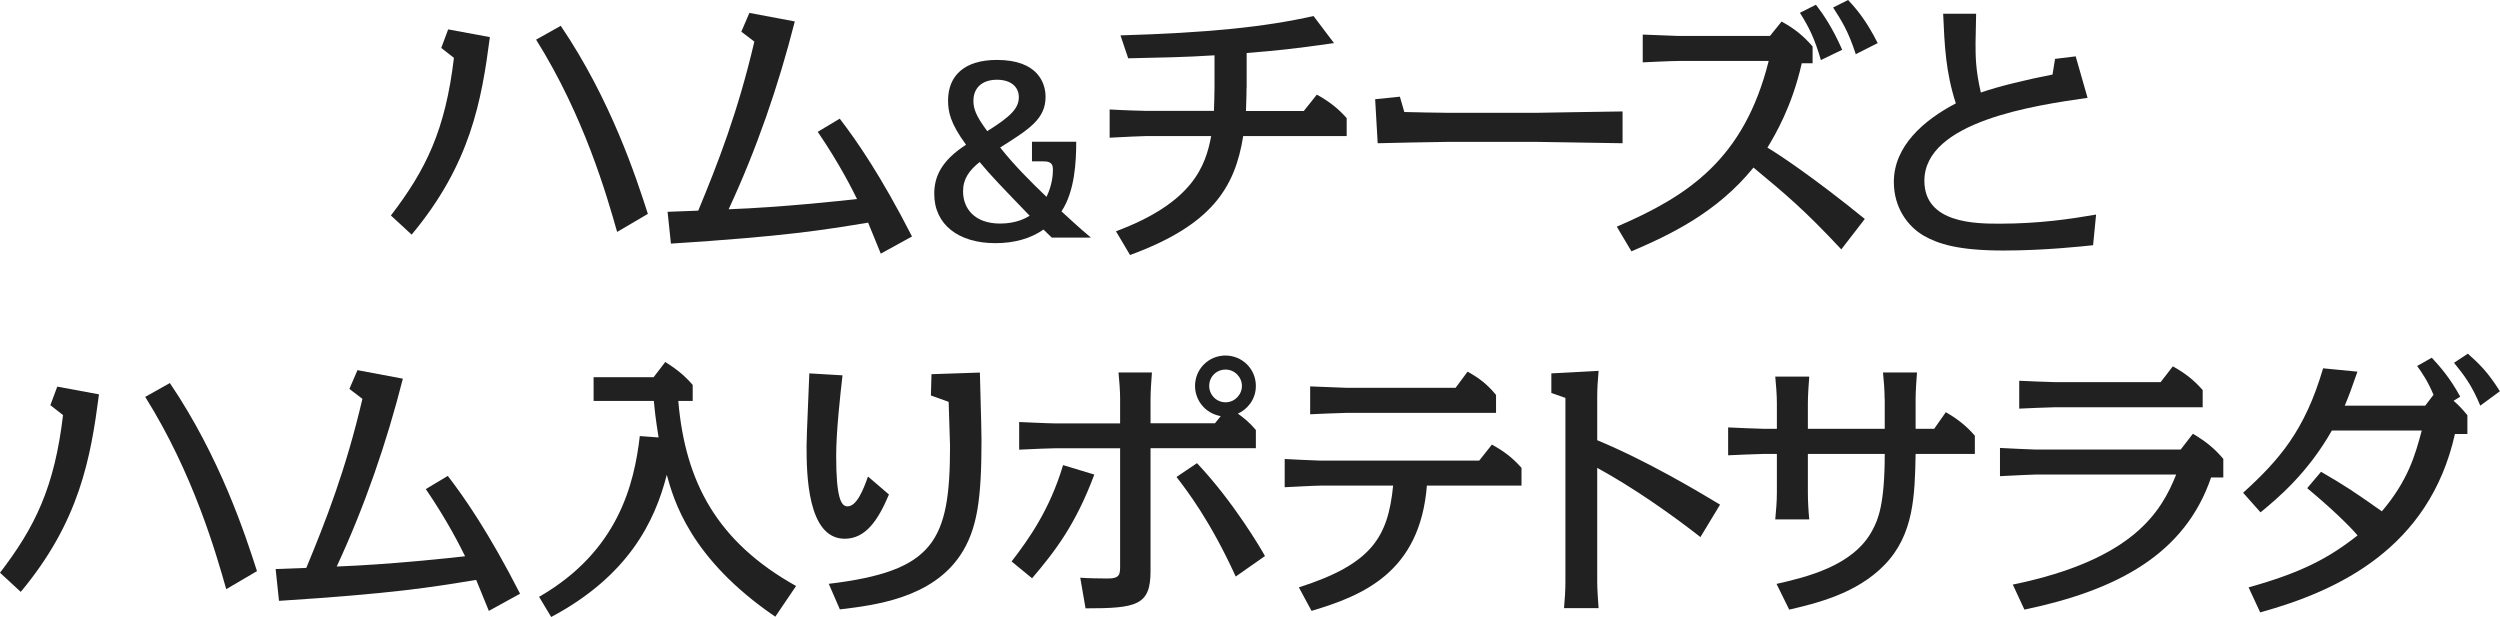
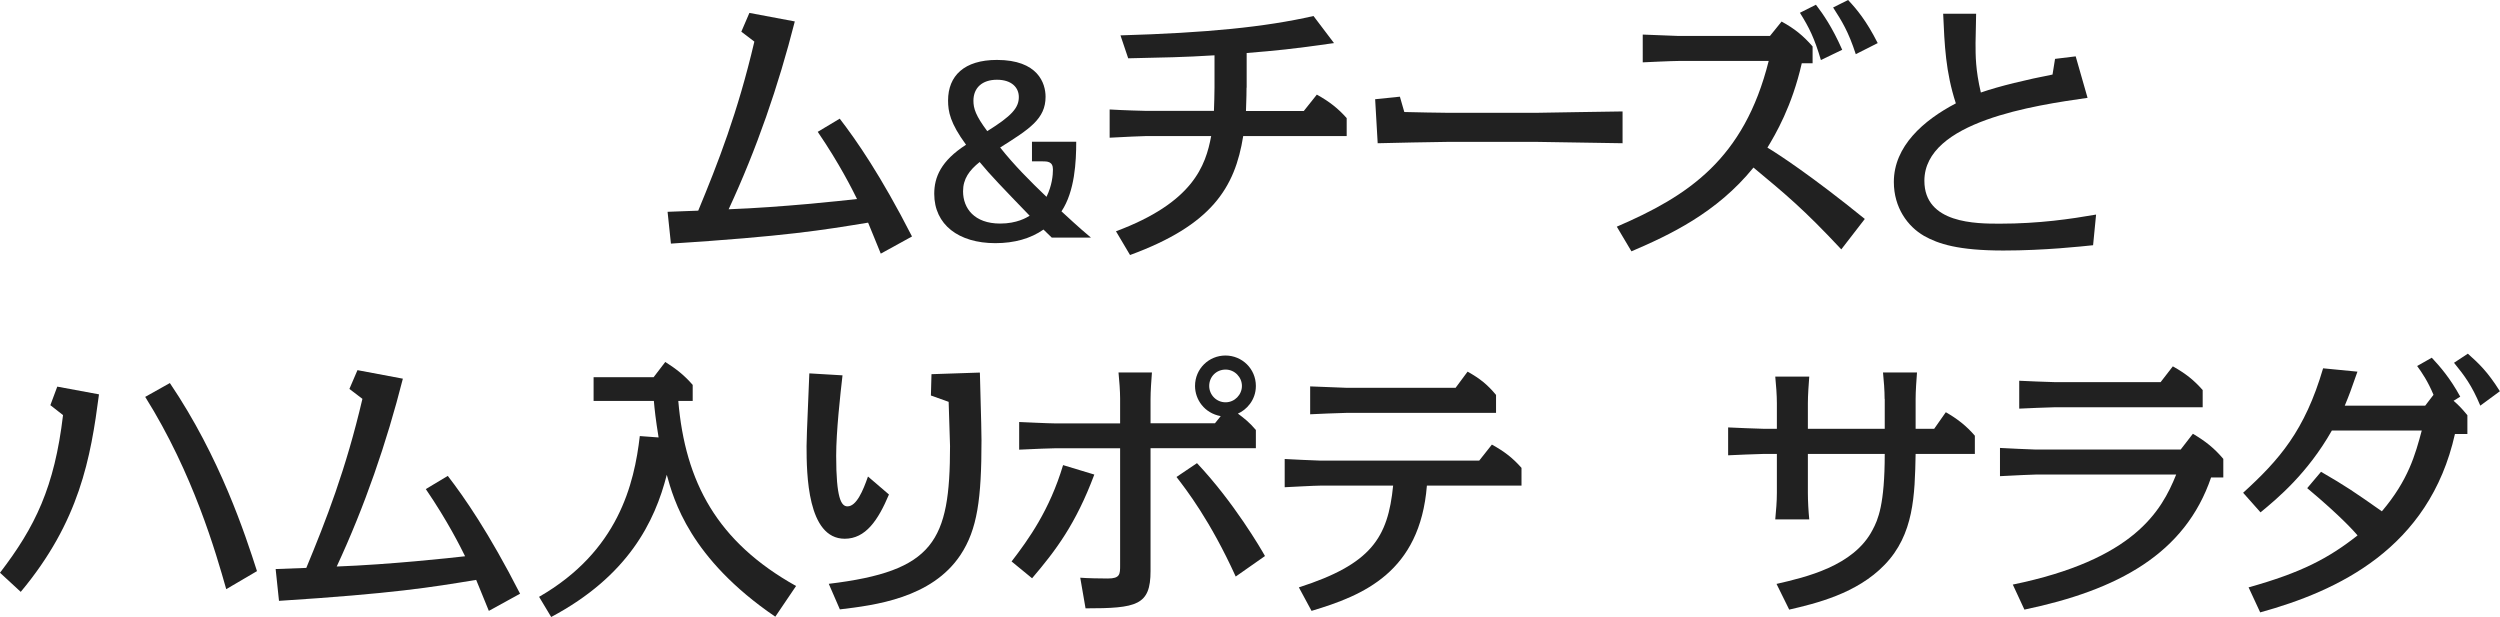
<svg xmlns="http://www.w3.org/2000/svg" id="_イヤー_2" viewBox="0 0 216.94 53.54">
  <defs>
    <style>.cls-1{fill:#212121;}</style>
  </defs>
  <g id="_リジナル">
    <g>
-       <path class="cls-1" d="M33.92,18.7c3.05-3.98,4.73-7.42,5.47-13.68l-1.1-.86,.6-1.61,3.62,.67c-.72,5.52-1.68,11.02-6.79,17.14l-1.8-1.66Zm19.63,1.42c-.89-3.14-2.86-10.03-7.03-16.68l2.14-1.2c4.37,6.46,6.55,13.18,7.56,16.32l-2.66,1.56Z" />
      <path class="cls-1" d="M72.87,10.3c1.44,1.87,3.55,4.9,6.27,10.22l-2.71,1.49c-.36-.91-1.01-2.45-1.1-2.69-3.96,.65-7.13,1.18-17.11,1.82l-.29-2.76c1.22-.05,1.37-.05,2.66-.1,1.71-4.13,3.43-8.52,4.87-14.67l-1.13-.86,.7-1.63,3.94,.74c-1.42,5.59-3.31,11.07-5.74,16.3,4.58-.17,9.84-.74,11.14-.89-.38-.77-1.51-3.05-3.41-5.83l1.92-1.15Z" />
      <path class="cls-1" d="M91.27,20.62c-.36-.36-.48-.46-.72-.7-1.12,.78-2.52,1.18-4.18,1.18-3.18,0-5.3-1.6-5.3-4.28,0-1.44,.58-2.86,2.76-4.26-1.38-1.88-1.56-2.88-1.56-3.84,0-2.14,1.4-3.52,4.24-3.52,3.56,0,4.22,2.02,4.22,3.2,0,1.92-1.4,2.8-3.94,4.4,1.22,1.54,2.6,2.92,4.02,4.28,.48-.98,.56-1.88,.56-2.38,0-.7-.5-.7-.94-.7h-.88v-1.7h3.84c0,1.72-.12,4.3-1.28,6.04,1.58,1.46,2.08,1.88,2.56,2.28h-3.4Zm-7.7-4.02c0,1.48,.98,2.8,3.22,2.8,1.46,0,2.3-.52,2.56-.68-2.24-2.32-3.46-3.58-4.34-4.66-.9,.72-1.44,1.46-1.44,2.54Zm4.84-8.18c0-.82-.62-1.5-1.9-1.5s-2.04,.7-2.04,1.82c0,.68,.2,1.3,1.2,2.64,2.12-1.32,2.74-2.02,2.74-2.96Z" />
      <path class="cls-1" d="M108.17,7.61c0,.96-.05,1.68-.05,2.02h5.02l1.13-1.42c1.08,.6,1.85,1.2,2.59,2.04v1.56h-8.98c-.72,4.51-2.76,7.73-9.82,10.32l-1.22-2.06c6.7-2.5,7.78-5.69,8.26-8.26h-5.71c-.12,0-1.97,.07-3.1,.14v-2.45c1.13,.07,2.98,.12,3.1,.12h5.95c.02-.62,.05-1.37,.05-2.04v-2.78c-2.71,.17-4.42,.19-7.49,.26l-.67-1.99c7.51-.22,12.53-.72,16.75-1.68l1.78,2.35c-3.7,.53-5.02,.65-7.58,.86v3Z" />
      <path class="cls-1" d="M121.48,8.4l.38,1.32c.74,.02,3.24,.07,3.86,.07h7.54c.31,0,6.79-.12,7.54-.12v2.76c-.89-.02-7.13-.12-7.54-.12h-7.54c-.98,0-5.3,.1-6.17,.12l-.22-3.82,2.14-.22Z" />
      <path class="cls-1" d="M159.79,21.65c-3.27-3.5-4.83-4.78-7.63-7.11-3.19,3.94-7.3,5.86-10.59,7.27l-1.27-2.14c6.17-2.66,11.04-5.83,13.18-14.38h-7.83c-.55,0-2.67,.1-3.1,.12V3c.31,0,2.76,.12,3.1,.12h7.94l1.01-1.25c1.13,.62,1.87,1.22,2.69,2.16v1.46h-.94c-.84,3.72-2.28,6.17-2.98,7.32,.89,.53,3.84,2.45,8.45,6.19l-2.04,2.64Zm-1.78-16.44c-.55-1.87-1.01-2.81-1.82-4.1l1.39-.7c.62,.82,1.39,1.9,2.28,3.91l-1.85,.89Zm3.03-.5c-.65-1.99-1.2-2.86-1.97-4.06l1.3-.65c.74,.79,1.58,1.78,2.57,3.74l-1.9,.96Z" />
      <path class="cls-1" d="M178.32,5.11l1.8-.22,1.03,3.6c-4.54,.65-14.16,2.04-14.16,7.2,0,3.72,4.51,3.72,6.55,3.72,3.41,0,6.17-.41,8.35-.79l-.26,2.66c-.98,.1-4.2,.46-7.78,.46-3.94,0-5.66-.58-6.89-1.27-1.42-.82-2.62-2.45-2.62-4.68,0-3.1,2.57-5.35,5.38-6.82-.89-2.74-.98-5.04-1.1-7.78h2.86c0,.6-.05,2.02-.05,2.54,0,1.15,0,2.33,.46,4.3,1.58-.55,4.01-1.13,6.22-1.56l.22-1.37Z" />
      <path class="cls-1" d="M0,49.7c3.05-3.98,4.73-7.42,5.47-13.68l-1.1-.86,.6-1.61,3.62,.67c-.72,5.52-1.68,11.02-6.79,17.14l-1.8-1.66Zm19.63,1.42c-.89-3.14-2.86-10.03-7.03-16.68l2.14-1.2c4.37,6.46,6.55,13.18,7.56,16.32l-2.66,1.56Z" />
      <path class="cls-1" d="M38.86,41.3c1.44,1.87,3.55,4.9,6.27,10.22l-2.71,1.49c-.36-.91-1.01-2.45-1.1-2.69-3.96,.65-7.13,1.18-17.11,1.82l-.29-2.76c1.22-.05,1.37-.05,2.66-.1,1.71-4.13,3.43-8.52,4.87-14.67l-1.13-.86,.7-1.63,3.94,.74c-1.42,5.59-3.31,11.07-5.74,16.3,4.58-.17,9.84-.74,11.14-.89-.38-.77-1.51-3.05-3.41-5.83l1.92-1.15Z" />
      <path class="cls-1" d="M67.27,53.51c-7.42-5.06-8.81-10.15-9.41-12.31-1.03,4.06-3.34,8.78-10.03,12.34l-1.05-1.75c6.89-3.96,8.26-9.82,8.74-13.95l1.63,.12c-.26-1.61-.34-2.38-.41-3.17h-5.23v-2.06h5.21l1.01-1.32c.98,.62,1.68,1.18,2.38,1.99v1.39h-1.25c.6,7.06,3.38,12.24,10.22,16.06l-1.8,2.66Z" />
      <path class="cls-1" d="M77.14,42.91c-.94,2.23-2.02,3.84-3.84,3.84-3.24,0-3.31-5.62-3.31-8.04,0-1.01,.22-5.4,.24-6.31l2.88,.17c-.19,1.66-.55,4.87-.55,6.98,0,3.67,.43,4.39,.98,4.39,.77,0,1.34-1.32,1.78-2.59l1.82,1.56Zm-5.21,7.75c9.12-1.1,10.51-3.67,10.51-11.95,0-.05-.1-3.46-.12-3.84l-1.54-.55,.05-1.85,4.2-.14c.12,4.61,.14,5.14,.14,5.88,0,5.09-.36,7.73-1.82,9.94-2.5,3.77-7.46,4.37-10.47,4.73l-.96-2.21Z" />
      <path class="cls-1" d="M87.79,48.71c1.46-1.9,3.29-4.44,4.46-8.35l2.71,.82c-1.61,4.3-3.34,6.58-5.4,9l-1.78-1.46Zm9.41-14.09c0-.67-.07-1.61-.14-2.3h2.9c-.05,.62-.12,1.66-.12,2.3v2.11h5.59l.5-.62c-1.42-.26-2.23-1.44-2.23-2.62,0-1.49,1.2-2.64,2.64-2.64s2.64,1.15,2.64,2.64c0,1.25-.84,2.09-1.56,2.4,.55,.41,.98,.74,1.56,1.42v1.58h-9.14v10.66c0,2.98-1.18,3.24-5.64,3.24l-.46-2.66c.55,.05,1.82,.07,2.4,.07,1.06,0,1.06-.38,1.06-1.15v-10.15h-5.66c-.12,0-1.87,.05-3.1,.12v-2.4c.48,.02,2.57,.12,3.1,.12h5.66v-2.11Zm10.03,15.41c-2.21-4.87-4.34-7.61-5.14-8.64l1.78-1.2c3.19,3.38,5.57,7.46,5.9,8.06l-2.54,1.78Zm-2.3-16.54c0,.77,.62,1.42,1.42,1.42s1.42-.67,1.42-1.42-.62-1.42-1.42-1.42-1.42,.62-1.42,1.42Z" />
      <path class="cls-1" d="M112.71,50.97c6.29-2.02,7.73-4.3,8.18-8.83h-6.31c-.53,0-2.62,.12-3.1,.14v-2.45c.36,.02,2.74,.14,3.1,.14h13.78l1.1-1.39c1.08,.6,1.78,1.13,2.57,2.02v1.54h-8.21c-.6,7.51-5.52,9.53-10.01,10.87l-1.1-2.04Zm13.61-17.33l1.03-1.39c1.08,.6,1.73,1.13,2.47,2.02v1.56h-13.03c-.46,0-2.69,.1-3.1,.12v-2.42c1.1,.05,3,.12,3.1,.12h9.53Z" />
-       <path class="cls-1" d="M147.55,46.6c-2.52-1.97-5.76-4.25-8.95-6v9.87c0,.67,.07,1.61,.12,2.3h-3c.07-.77,.12-1.54,.12-2.3v-15.94l-1.22-.43v-1.7l4.1-.22c-.07,.77-.12,1.54-.12,2.3v3.72c4.44,1.85,8.74,4.44,10.66,5.59l-1.7,2.81Z" />
      <path class="cls-1" d="M163.54,34.62c0-.7-.07-1.63-.14-2.3h2.95c-.05,.62-.12,1.66-.12,2.3v2.59h1.61l1.01-1.44c1.01,.58,1.78,1.18,2.52,2.04v1.58h-5.14c-.07,3.58-.14,6.99-2.69,9.62-2.4,2.5-5.98,3.36-8.28,3.89l-1.1-2.23c2.52-.58,6.7-1.54,8.33-4.68,.48-.89,1.06-2.21,1.06-6.6h-6.67v3.38c0,.7,.05,1.61,.12,2.3h-2.95c.07-.77,.14-1.54,.14-2.3v-3.38h-1.13c-.5,0-2.62,.1-3.1,.12v-2.42c.36,.02,2.74,.12,3.1,.12h1.13v-2.23c0-.67-.07-1.61-.14-2.3h2.95c-.05,.62-.12,1.66-.12,2.3v2.23h6.67v-2.59Z" />
      <path class="cls-1" d="M174.65,50.73c10.51-2.16,12.91-6.36,14.19-9.55h-12.19c-.12,0-1.92,.07-3.1,.14v-2.45c.36,.02,2.74,.14,3.1,.14h12.58l1.06-1.37c1.13,.67,1.87,1.27,2.64,2.18v1.61h-1.06c-2.26,6.62-8.07,9.77-16.2,11.47l-1.01-2.18Zm12.84-17.57l1.06-1.37c1.1,.62,1.82,1.18,2.59,2.06v1.49h-12.82c-.46,0-2.66,.1-3.1,.12v-2.42c.5,.02,2.59,.12,3.1,.12h9.17Z" />
      <path class="cls-1" d="M195.12,50.97c4.56-1.27,6.94-2.52,9.46-4.51-.22-.26-1.39-1.61-4.37-4.1l1.2-1.42c2.16,1.25,2.86,1.73,5.28,3.43,2.3-2.71,2.9-4.92,3.46-7.01h-7.8c-2.11,3.72-4.71,5.88-6.19,7.1l-1.51-1.7c3.14-2.86,5.35-5.38,6.94-10.8l2.98,.29c-.55,1.58-.72,2.04-1.1,2.95h6.98l.72-.94c-.48-1.15-.98-1.9-1.42-2.5l1.27-.72c.74,.79,1.61,1.8,2.47,3.38l-.58,.36c.34,.29,.67,.6,1.2,1.25v1.63h-1.08c-2.23,9.96-10.2,13.63-16.9,15.48l-1.01-2.18Zm20.11-15.77c-.74-1.78-1.39-2.62-2.28-3.72l1.2-.79c.96,.86,1.7,1.54,2.78,3.26l-1.7,1.25Z" />
    </g>
  </g>
</svg>